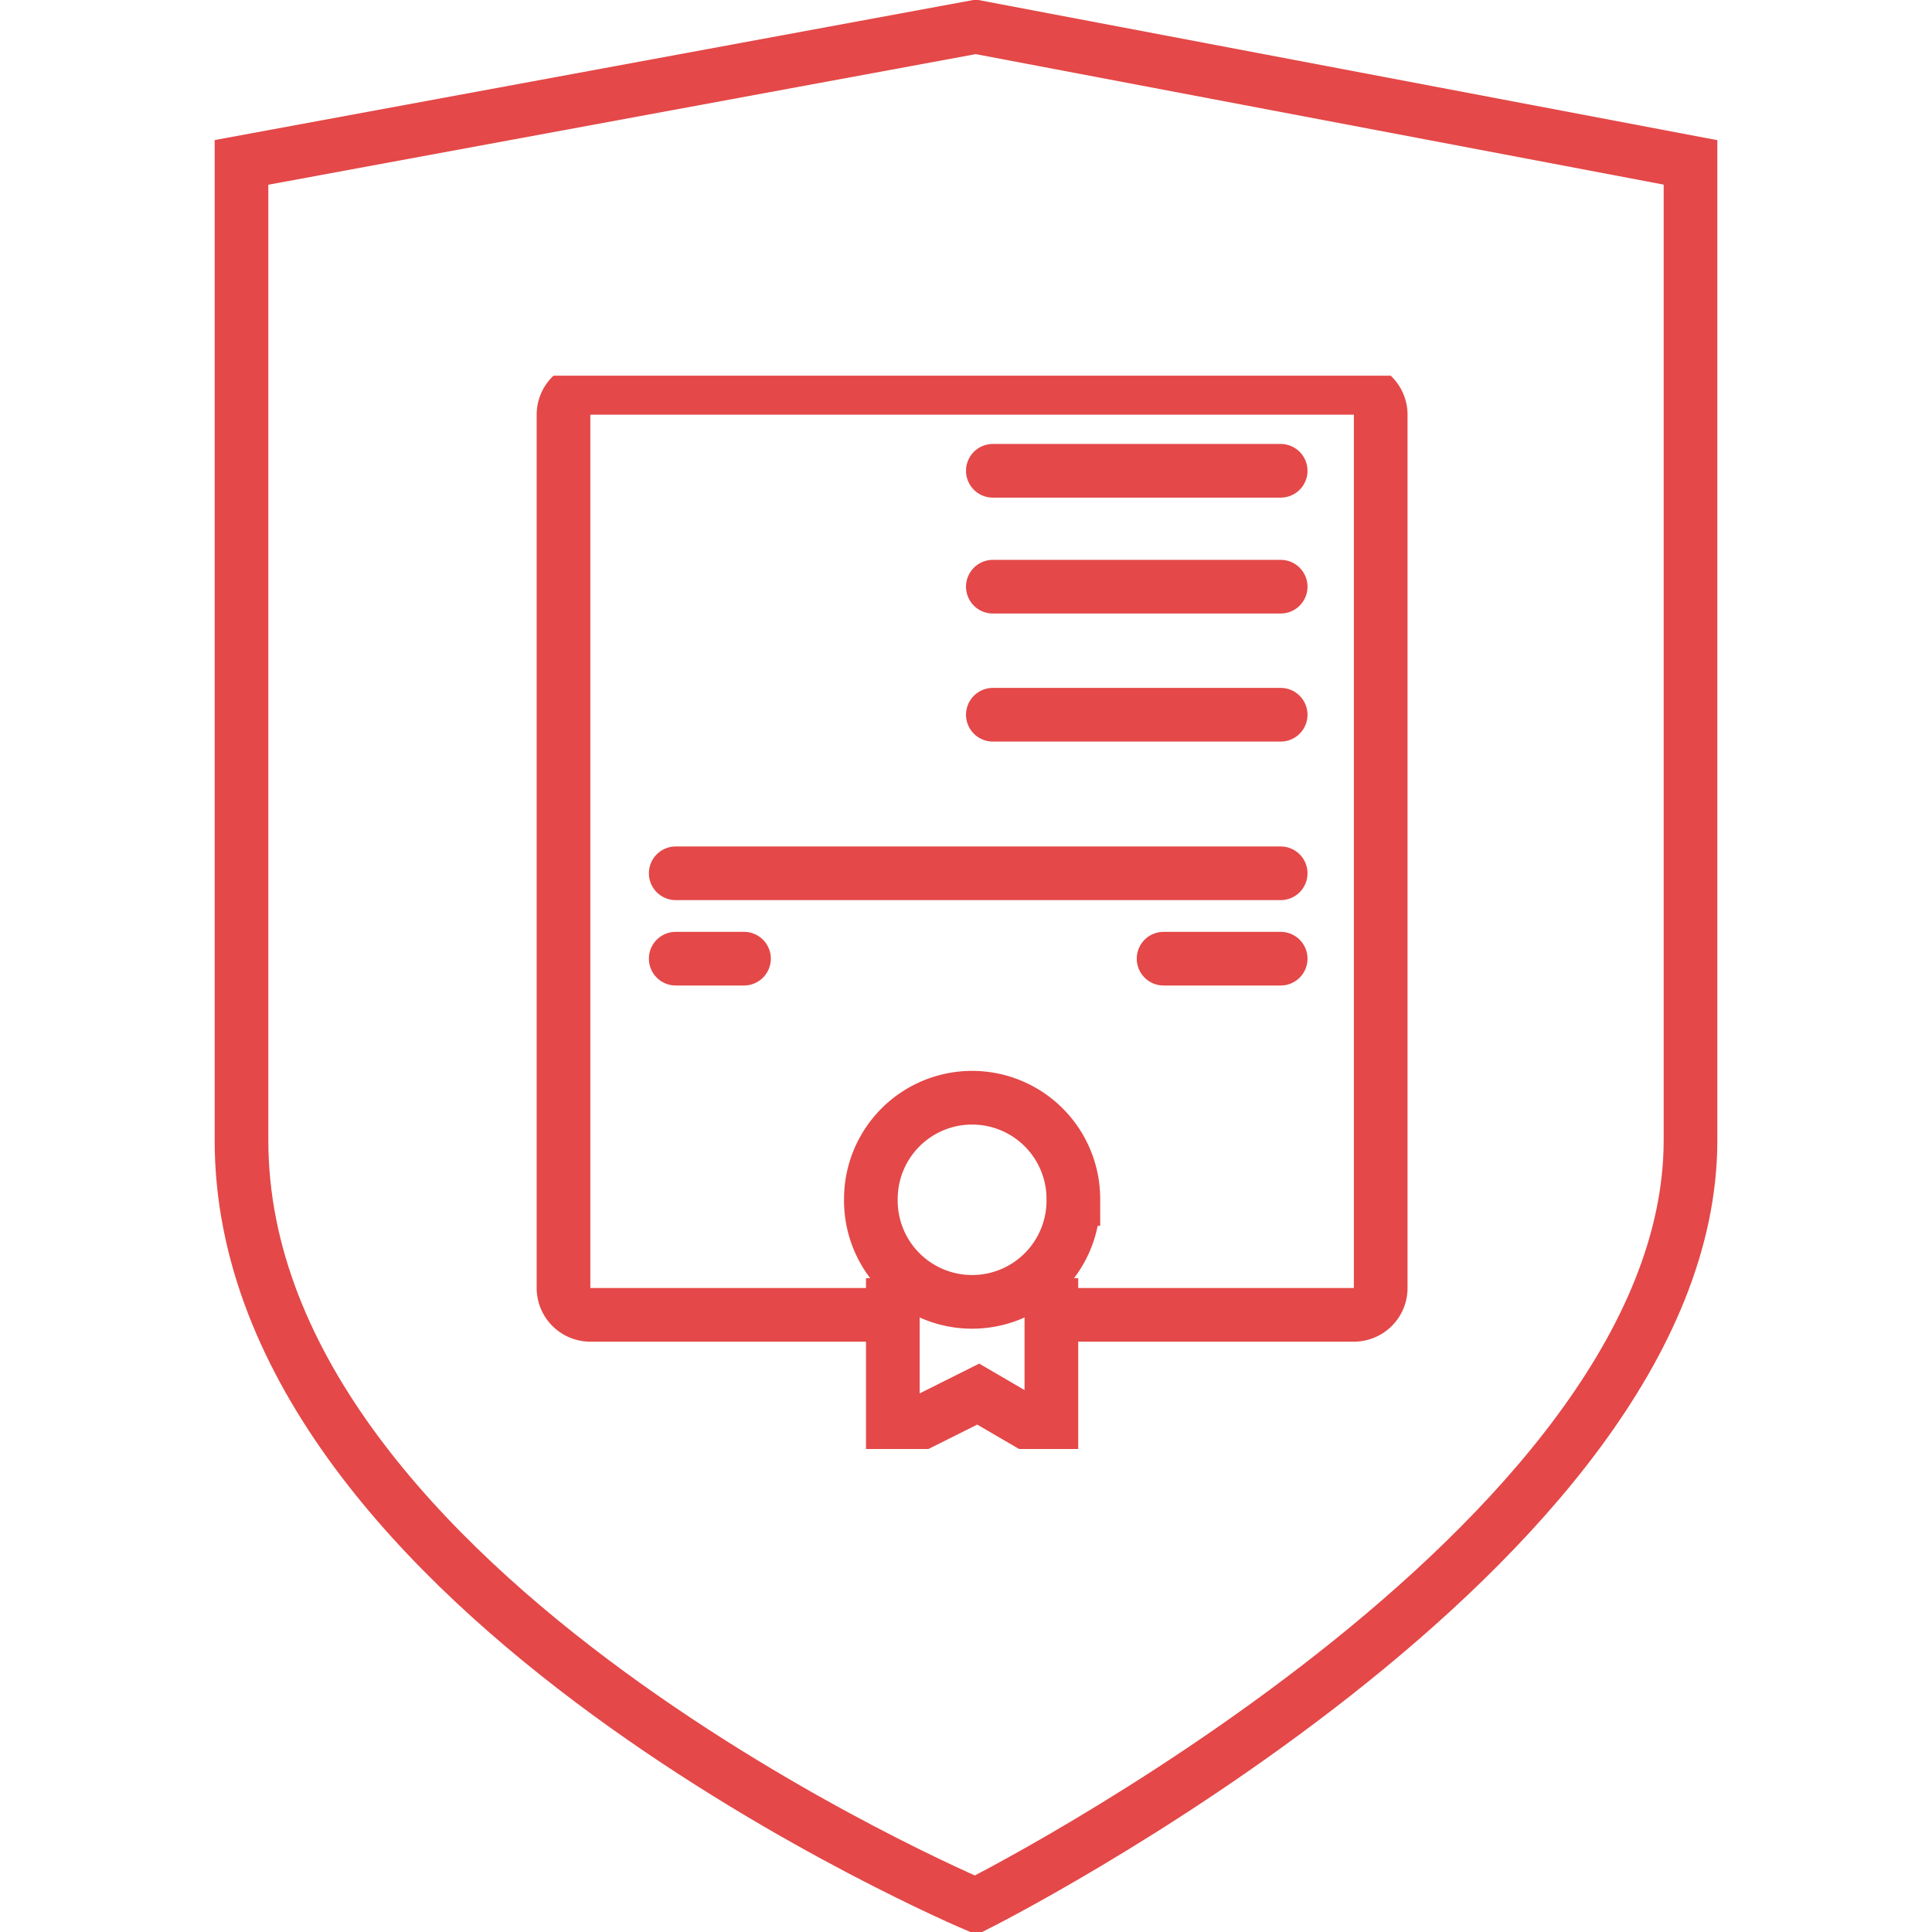
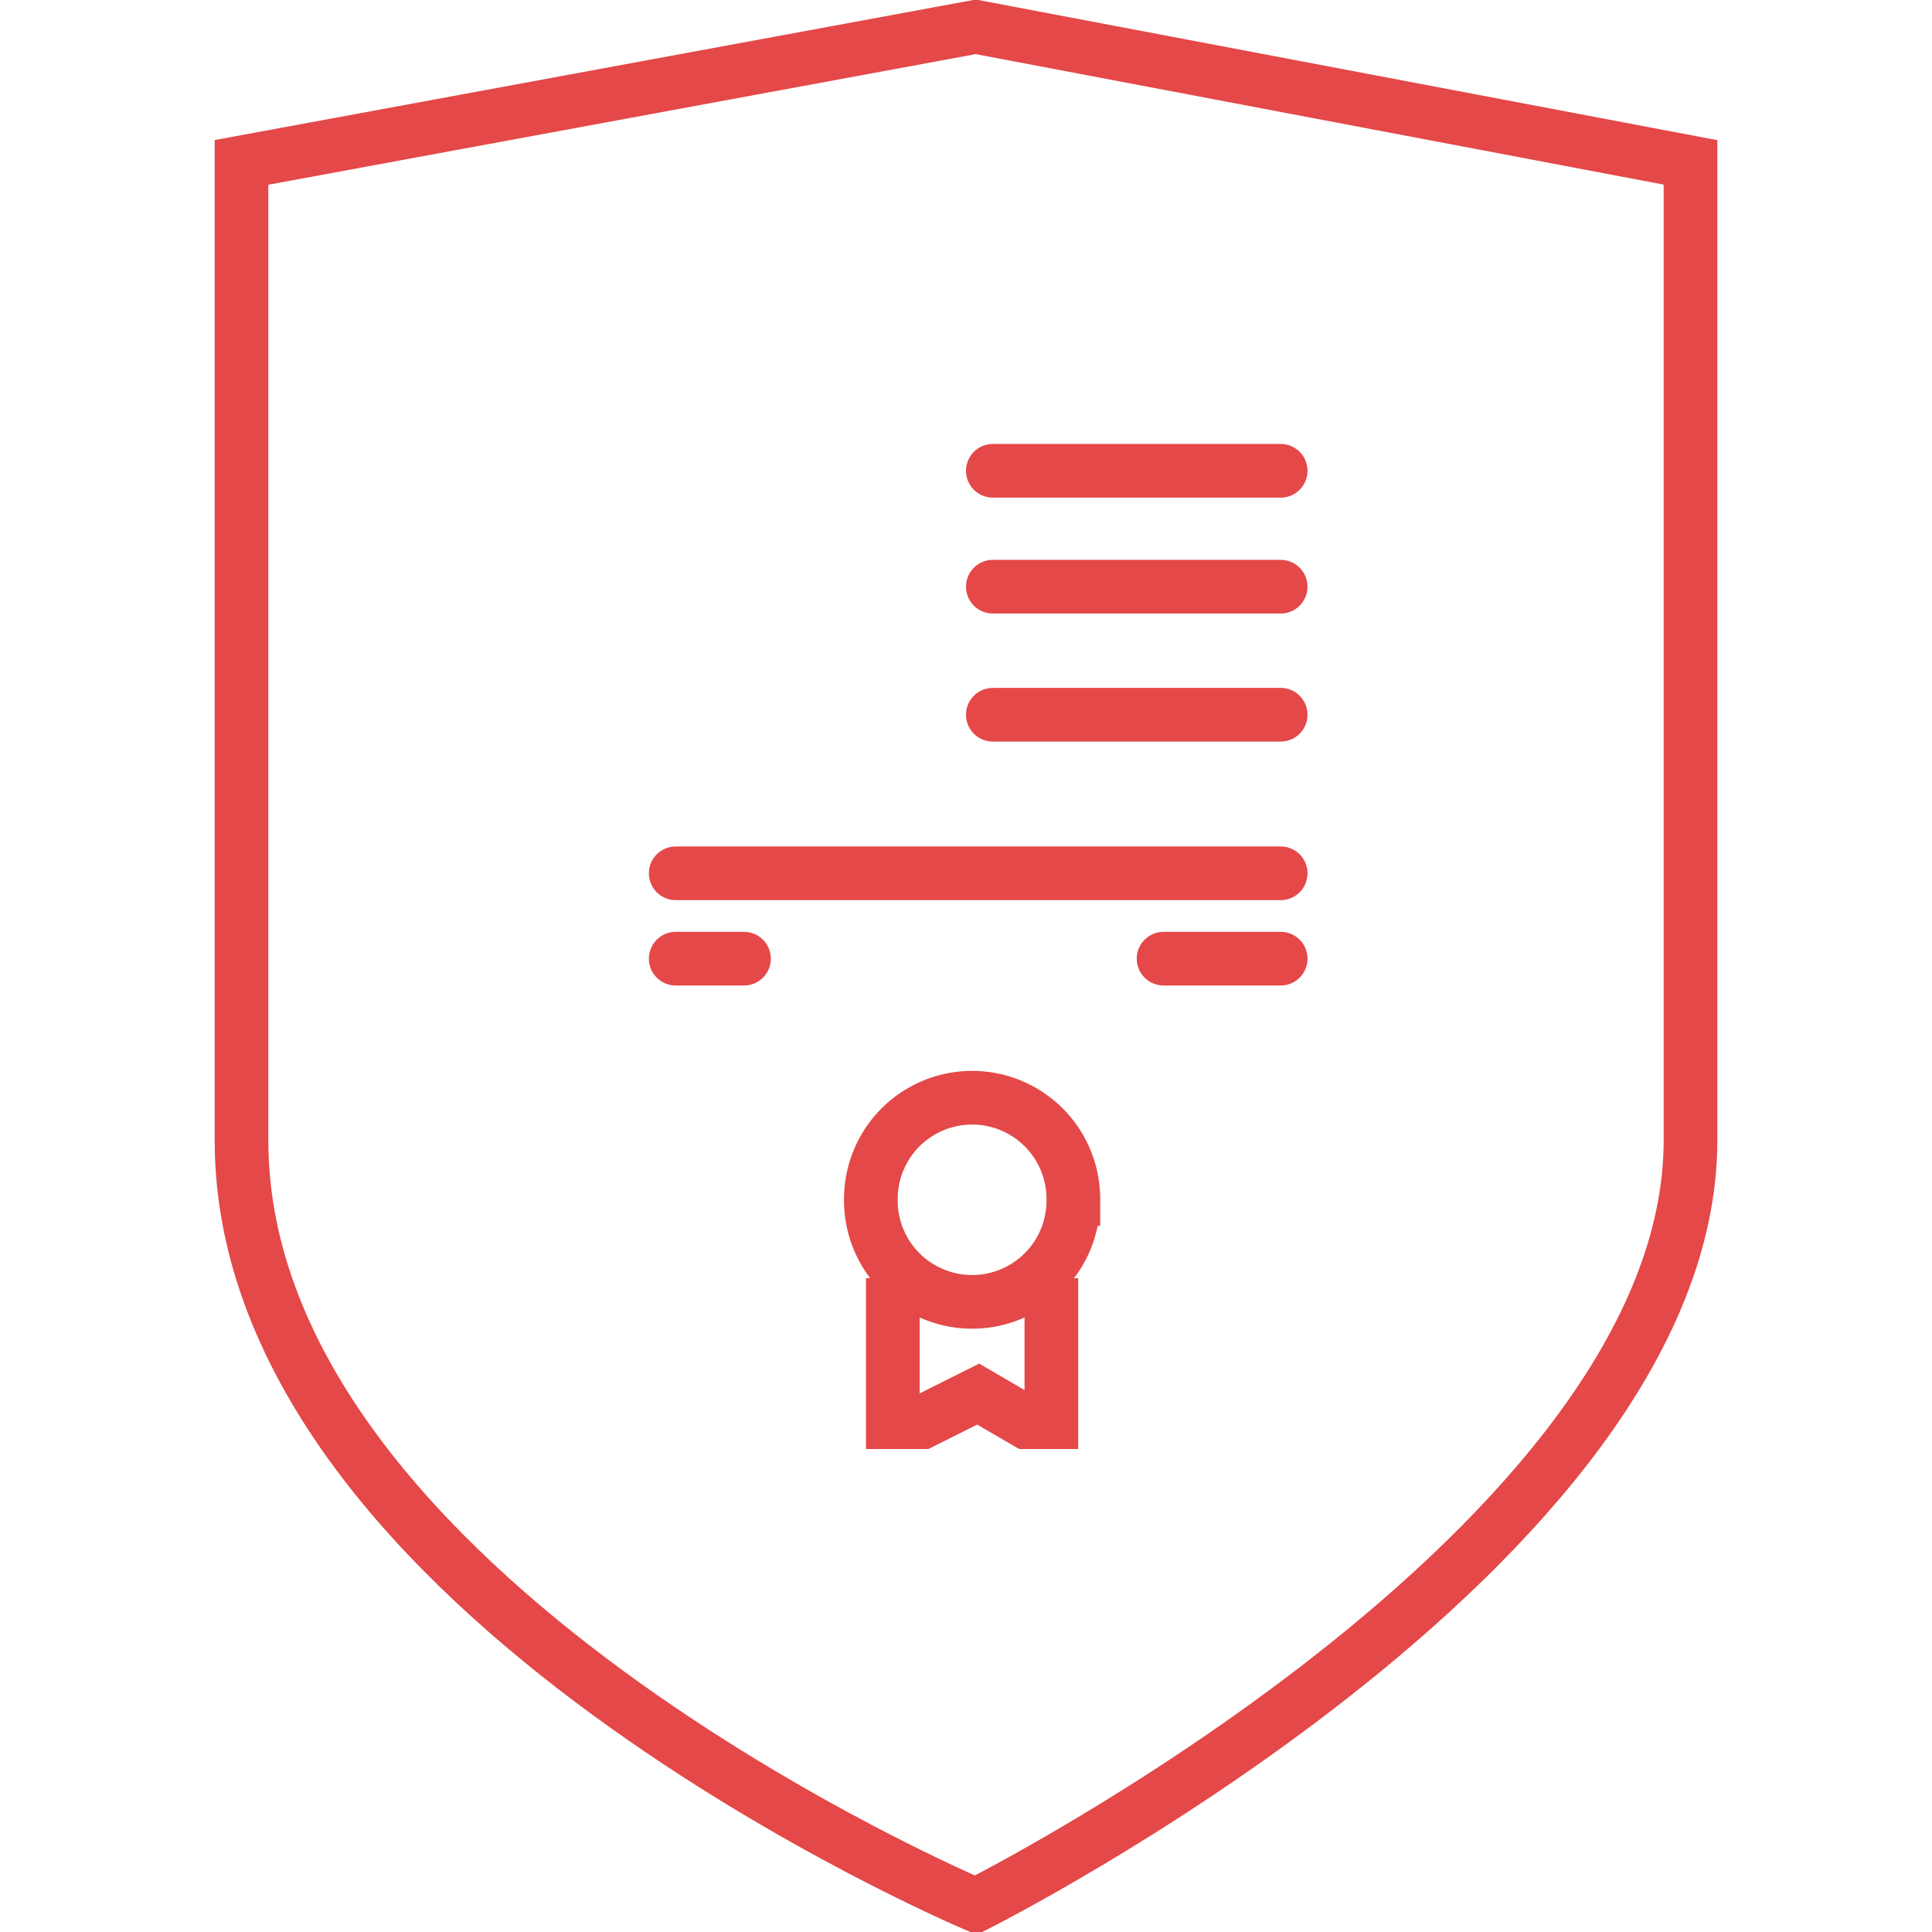
<svg xmlns="http://www.w3.org/2000/svg" width="72" height="72" fill="none">
  <g clip-path="url(#clip0)">
    <g clip-path="url(#clip1)">
-       <path d="M33.045 49H22a1 1 0 01-1-1V15.455a1 1 0 011-1h28.455a1 1 0 011 1V48a1 1 0 01-1 1H39.409" stroke="#e44848" stroke-width="2" />
      <path d="M40 44.682a3.773 3.773 0 11-7.545 0 3.773 3.773 0 017.546 0z" stroke="#e44848" stroke-width="2" />
      <path d="M33.273 47.636v5.91l3.182-1.592 2.727 1.591v-5.909" stroke="#e44848" stroke-width="2" />
      <mask id="a" fill="#fff">
        <rect x="24.182" y="17.636" width="9.091" height="10" rx="1" />
      </mask>
      <rect x="24.182" y="17.636" width="9.091" height="10" rx="1" stroke="#e44848" stroke-width="4" mask="url(#a)" />
      <path stroke="#e44848" stroke-width="2" stroke-linecap="round" d="M37 17.545h10.727M37 21.864h10.727M37 26.636h10.727m-22.545 5.909h22.545m-22.545 3.182h2.545m15.636 0h4.364" />
    </g>
    <path d="M36.365 1L9 6.052v36.443C8.999 59.454 36.365 71 36.365 71S63 57.652 63 42.495V6.052L36.365 1z" stroke="#e44848" stroke-width="2" stroke-linecap="round" />
  </g>
  <defs>
    <clipPath id="clip0">
      <path fill="#fff" d="M0 0h72v72H0z" />
    </clipPath>
    <clipPath id="clip1">
      <path fill="#fff" transform="translate(16 14)" d="M0 0h40v40H0z" />
    </clipPath>
  </defs>
</svg>